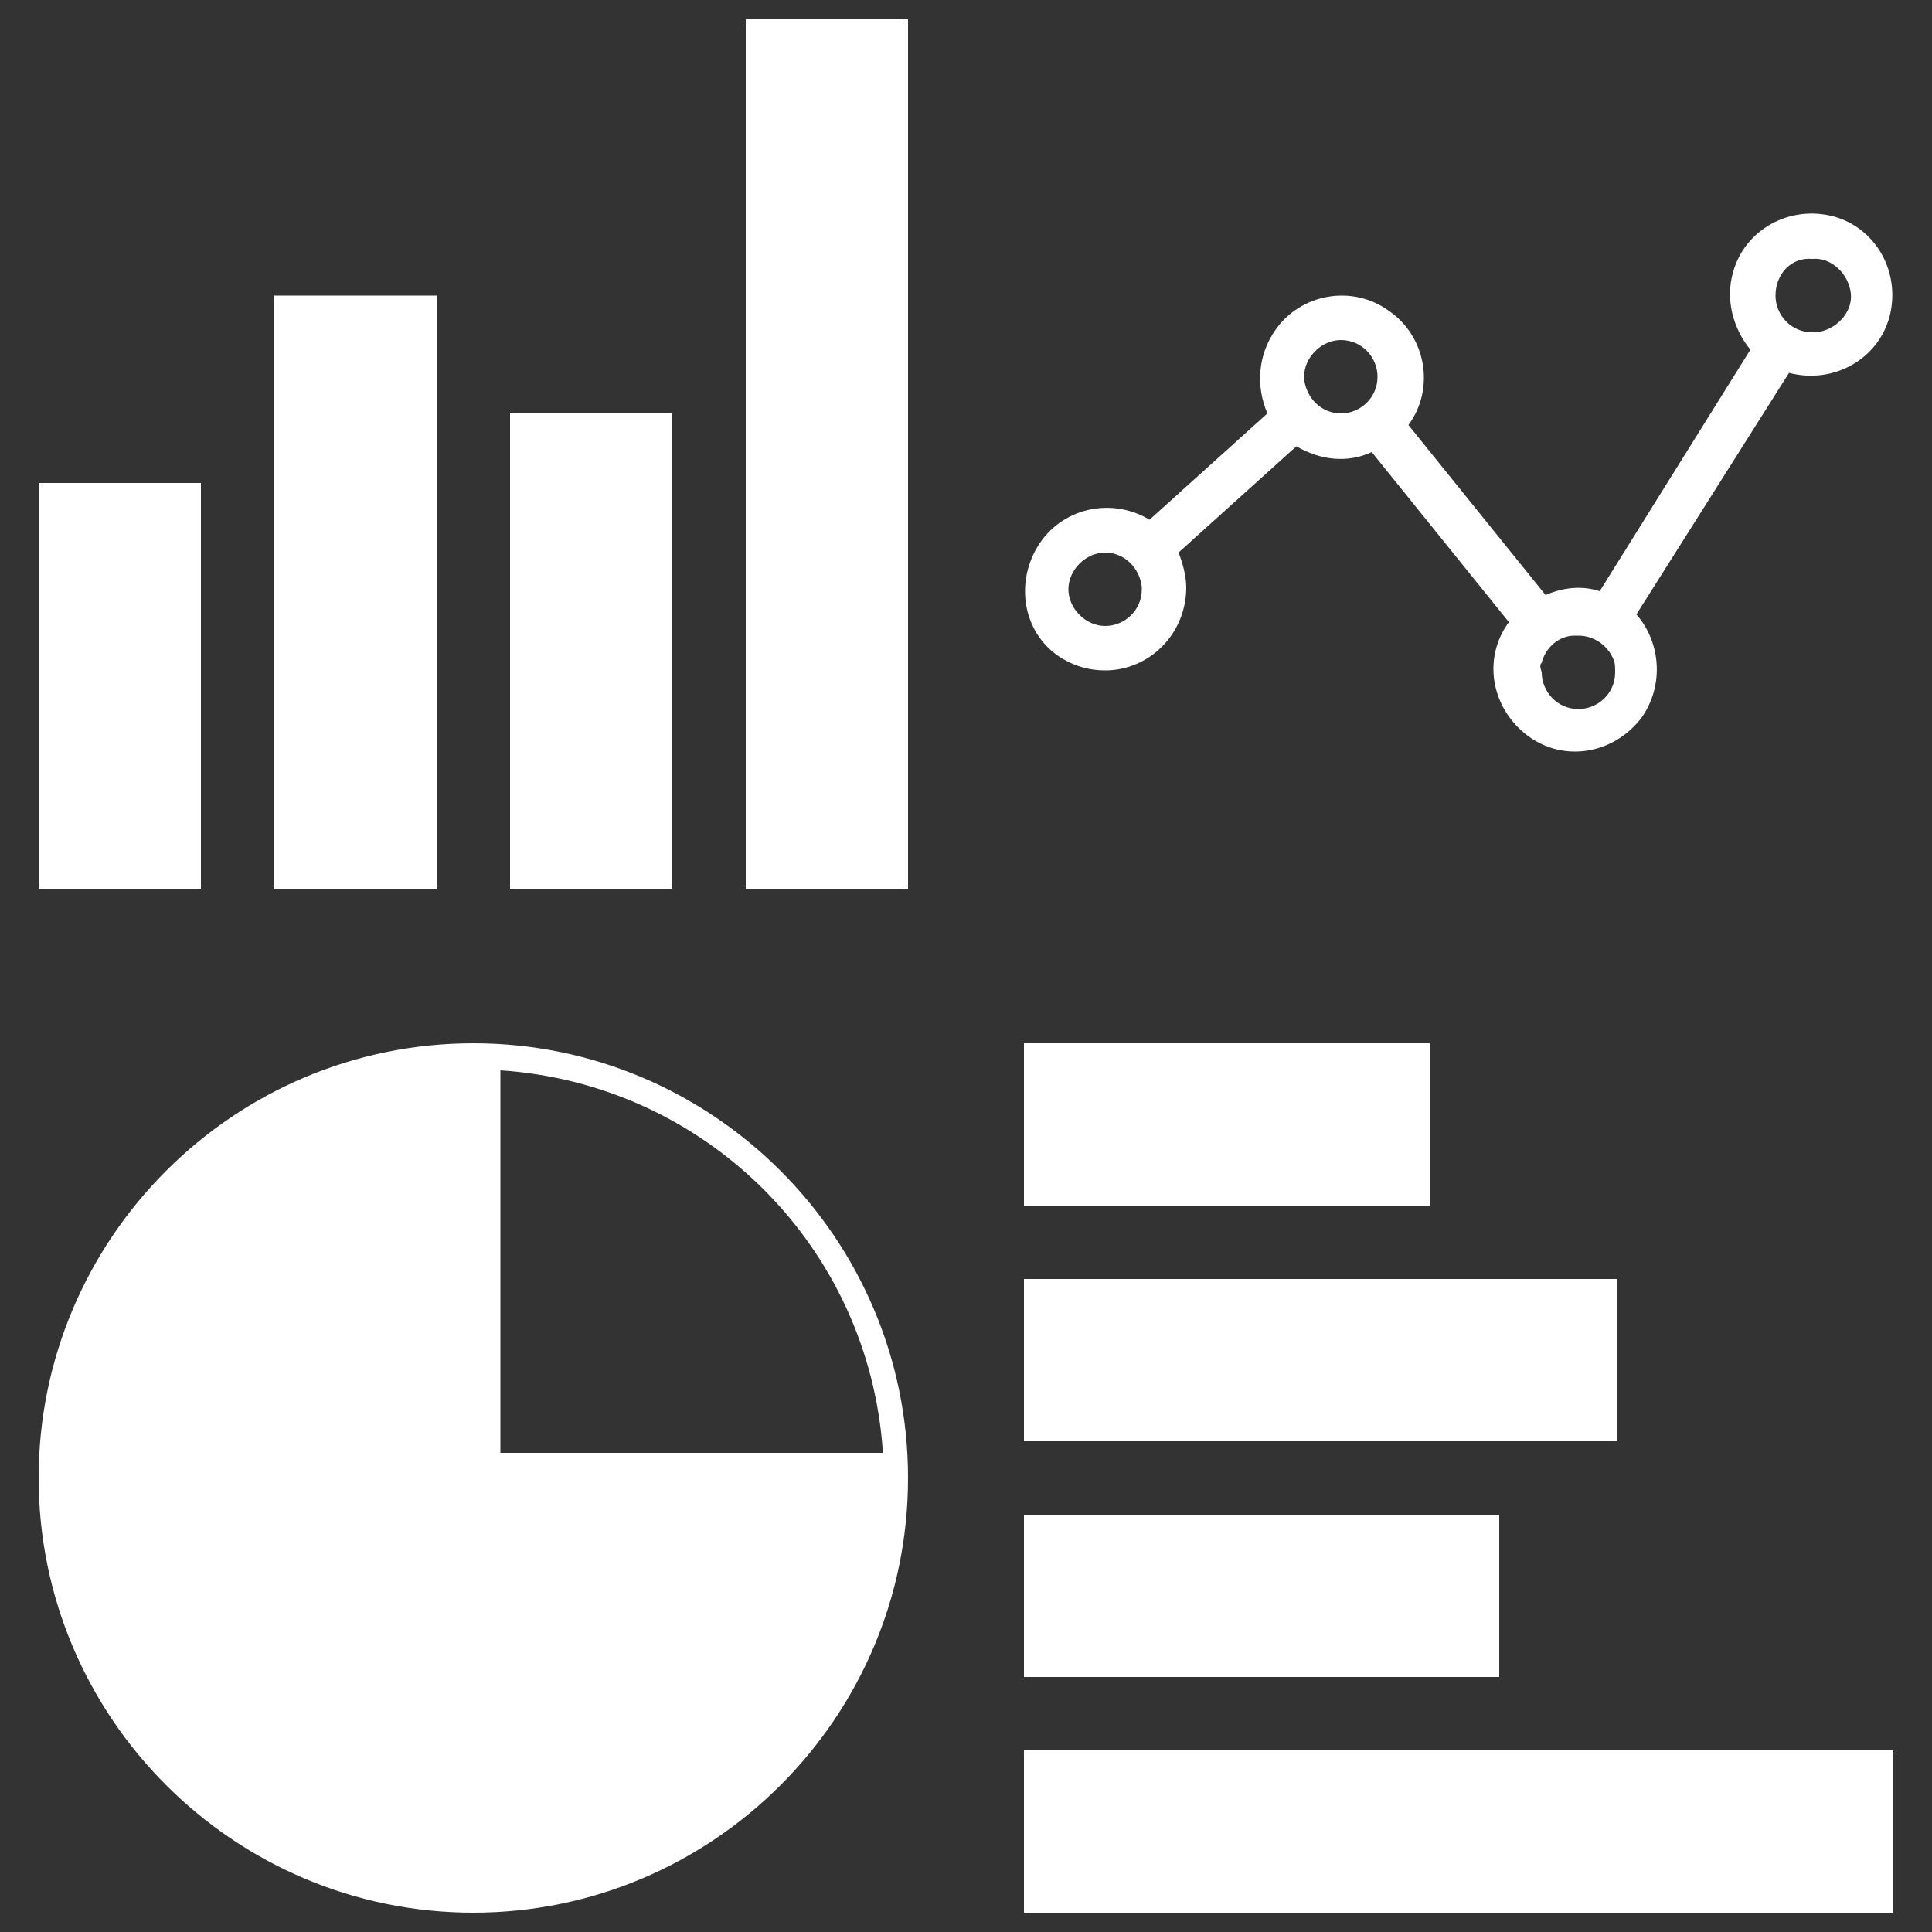
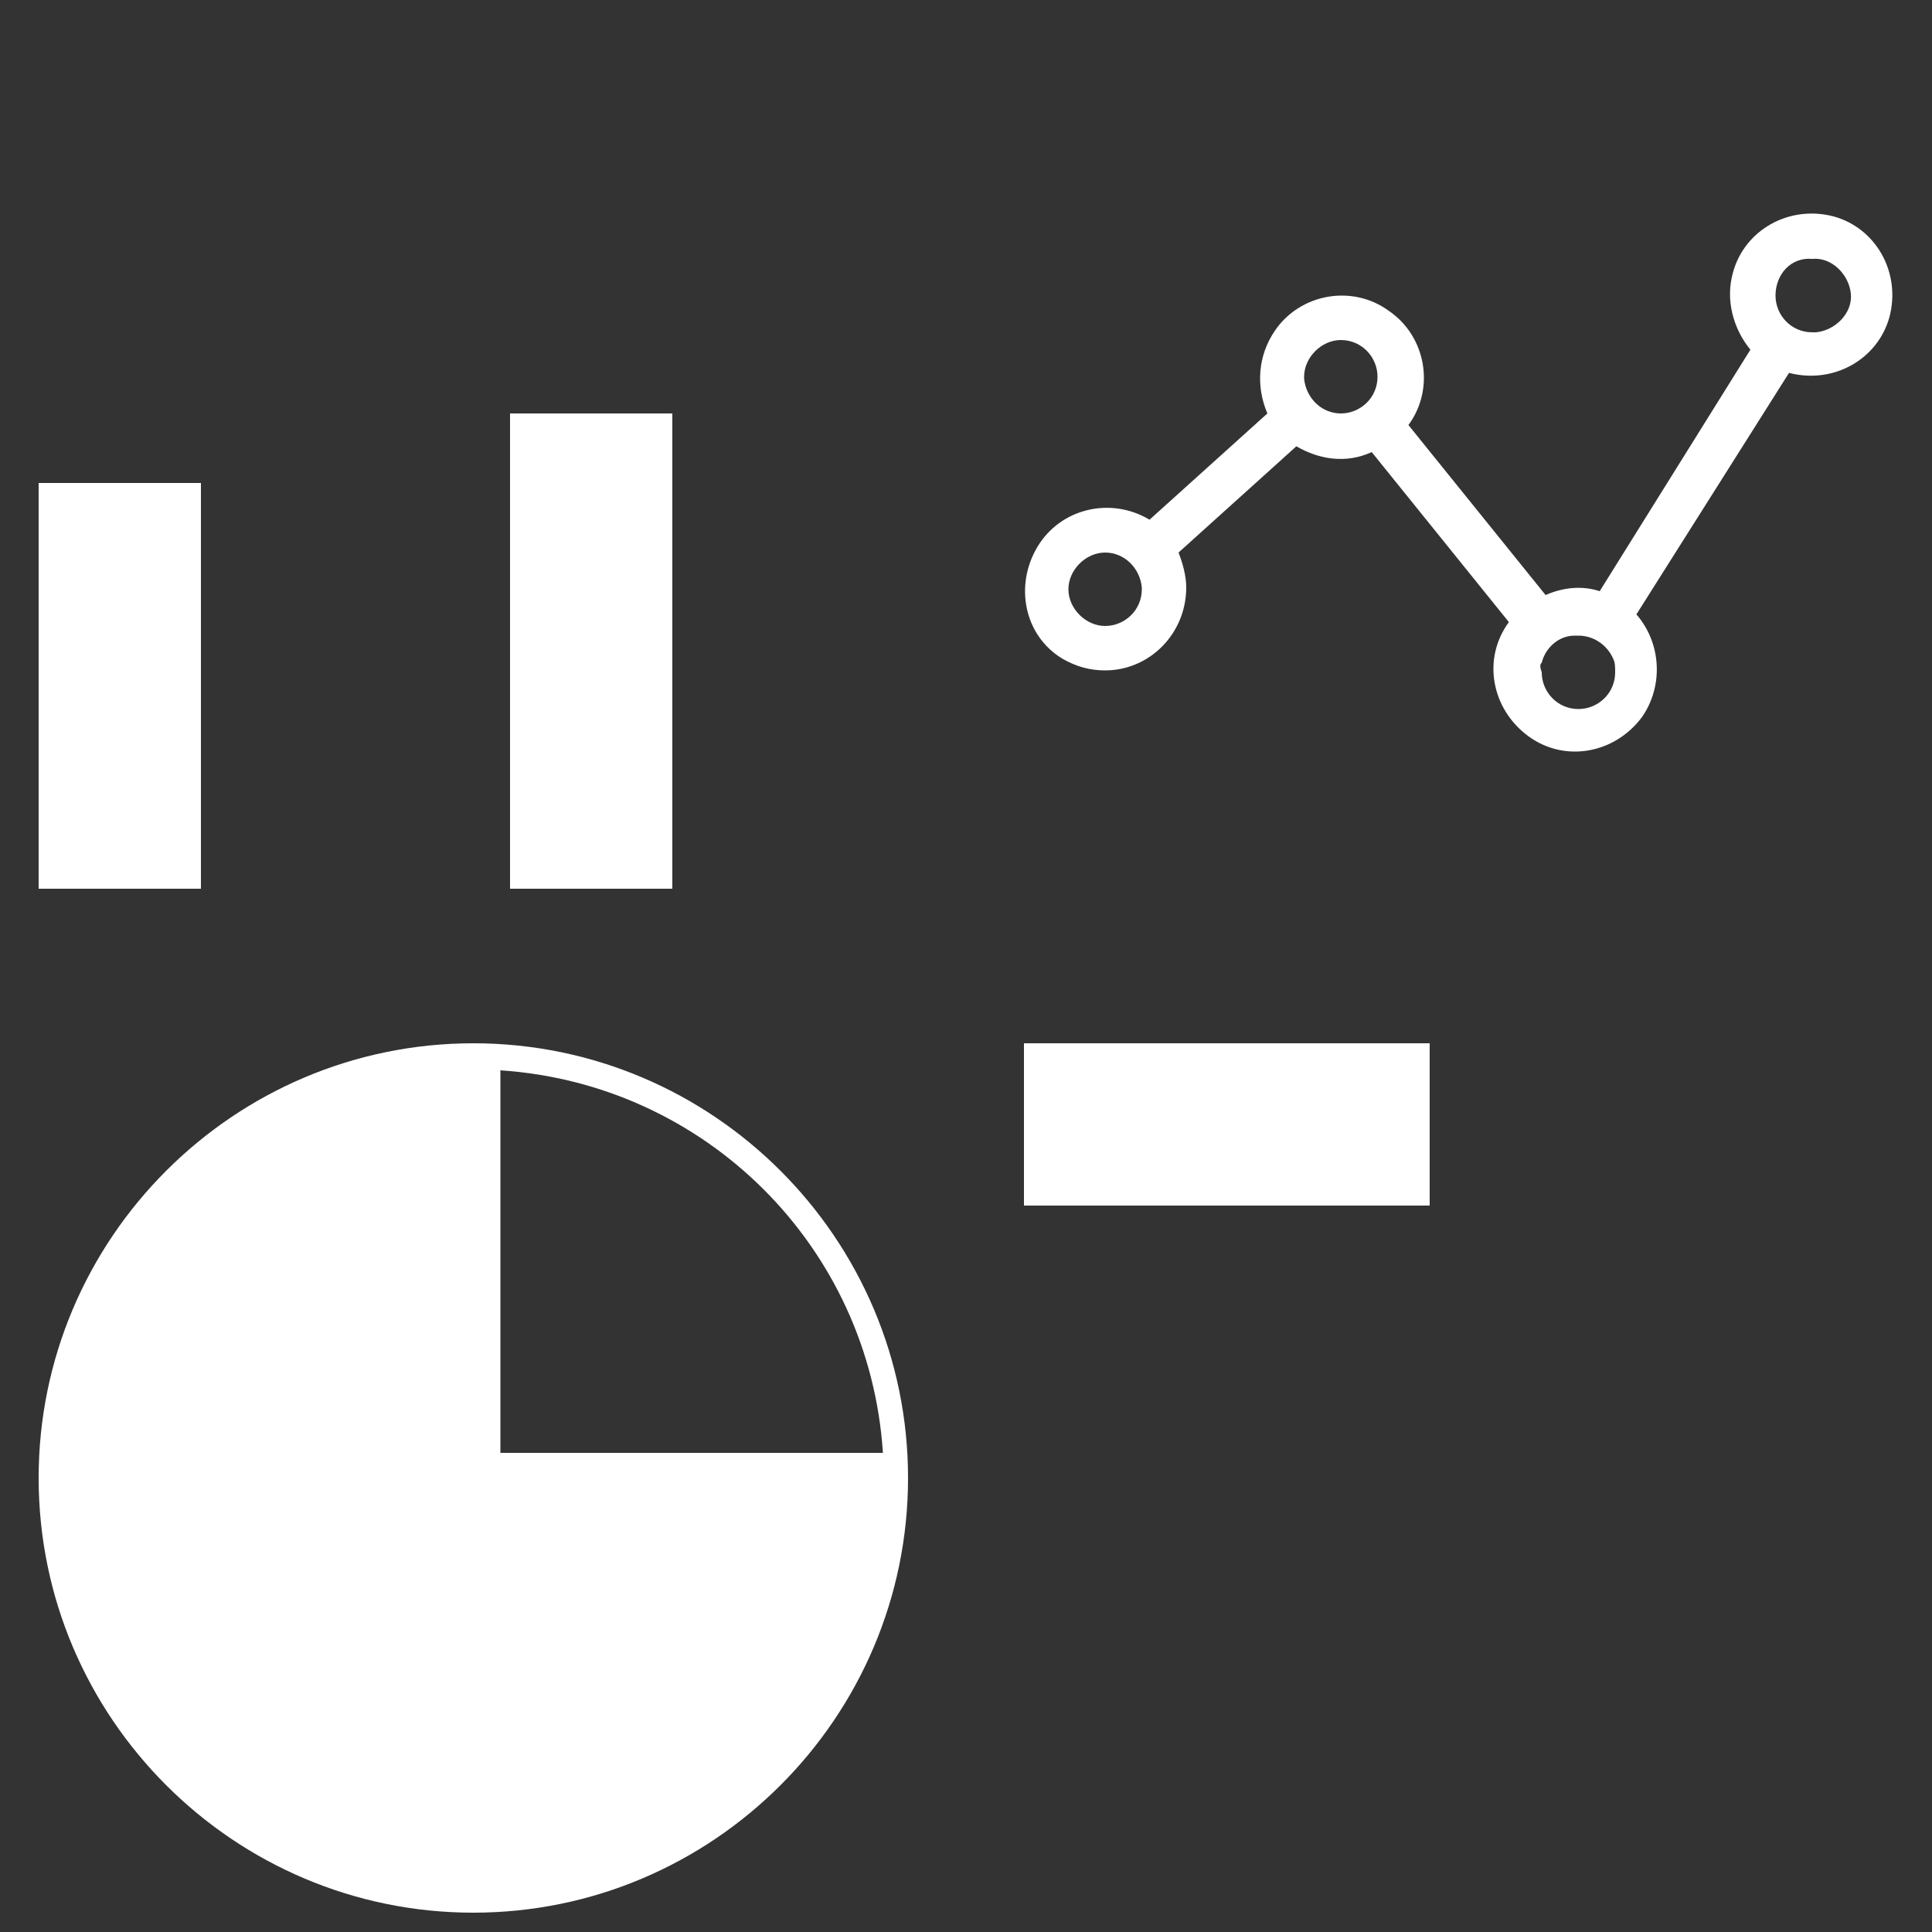
<svg xmlns="http://www.w3.org/2000/svg" version="1.1" id="Layer_1" x="0px" y="0px" viewBox="0 0 100 100" style="enable-background:new 0 0 100 100;" xml:space="preserve">
  <rect x="0" y="0" width="100" height="100" fill="#333333" stroke="none" />
  <style type="text/css">
	.st0{fill:#FFFFFF;}
</style>
  <title>charts</title>
  <g>
    <path class="st0" d="M57.2,34.7c2.3,0,4.2-1.9,4.2-4.3c0-0.6-0.2-1.3-0.4-1.8l6.1-5.5c1.2,0.7,2.6,0.9,3.9,0.3l7.1,8.8   c-1.4,1.9-0.9,4.5,1,5.9c1.9,1.4,4.5,0.9,5.9-1c1.1-1.6,1-3.8-0.3-5.3l7.9-12.5c2.3,0.6,4.6-0.7,5.2-2.9c0.6-2.3-0.7-4.6-2.9-5.2   c-2.3-0.6-4.6,0.7-5.2,2.9c-0.4,1.4,0,2.9,0.9,4l-7.8,12.5c-0.9-0.3-1.9-0.2-2.8,0.2L72.9,22c1.4-1.9,0.9-4.6-1-5.9   c-1.9-1.4-4.6-0.9-5.9,1c-0.9,1.3-1,2.9-0.4,4.3l-6.1,5.5c-2-1.2-4.6-0.6-5.8,1.4S53,32.9,55,34.1C55.7,34.5,56.4,34.7,57.2,34.7   L57.2,34.7z M93.8,13.4c1-0.1,1.9,0.8,2,1.8s-0.8,1.9-1.8,2h-0.2c-1.1,0-1.9-0.9-1.9-1.9C91.9,14.2,92.7,13.3,93.8,13.4L93.8,13.4z    M79.8,34.3c0.2-0.8,0.9-1.4,1.7-1.4h0.2l0,0c0.8,0,1.5,0.5,1.8,1.2c0.1,0.2,0.1,0.4,0.1,0.7c0,1.1-0.9,1.9-1.9,1.9   c-1.1,0-1.9-0.9-1.9-1.9C79.7,34.5,79.7,34.4,79.8,34.3L79.8,34.3z M69.4,17.6c1.1,0,1.9,0.9,1.9,1.9c0,1.1-0.9,1.9-1.9,1.9l0,0   c-1,0-1.8-0.8-1.9-1.8c0,0,0-0.1,0-0.1C67.5,18.5,68.4,17.6,69.4,17.6z M57.2,28.6c1,0,1.8,0.8,1.9,1.8c0,0,0,0.1,0,0.1   c0,1.1-0.9,1.9-1.9,1.9s-1.9-0.9-1.9-1.9C55.3,29.5,56.2,28.6,57.2,28.6L57.2,28.6L57.2,28.6z" />
    <path class="st0" d="M24.5,54C12.1,54,2,64.1,2,76.5S12.1,99,24.5,99S47,88.9,47,76.5S36.9,54,24.5,54z M25.9,75.2V55.4   c10.6,0.7,19.1,9.1,19.8,19.8H25.9z" />
    <rect x="2" y="25" class="st0" width="8.4" height="21" />
-     <rect x="14.2" y="15.3" class="st0" width="8.4" height="30.7" />
    <rect x="26.4" y="21.4" class="st0" width="8.4" height="24.6" />
-     <rect x="38.6" y="1" class="st0" width="8.4" height="45" />
    <rect x="53" y="54" class="st0" width="21" height="8.4" />
-     <rect x="53" y="66.2" class="st0" width="30.7" height="8.4" />
-     <rect x="53" y="78.4" class="st0" width="24.6" height="8.4" />
-     <rect x="53" y="90.6" class="st0" width="45" height="8.4" />
  </g>
</svg>